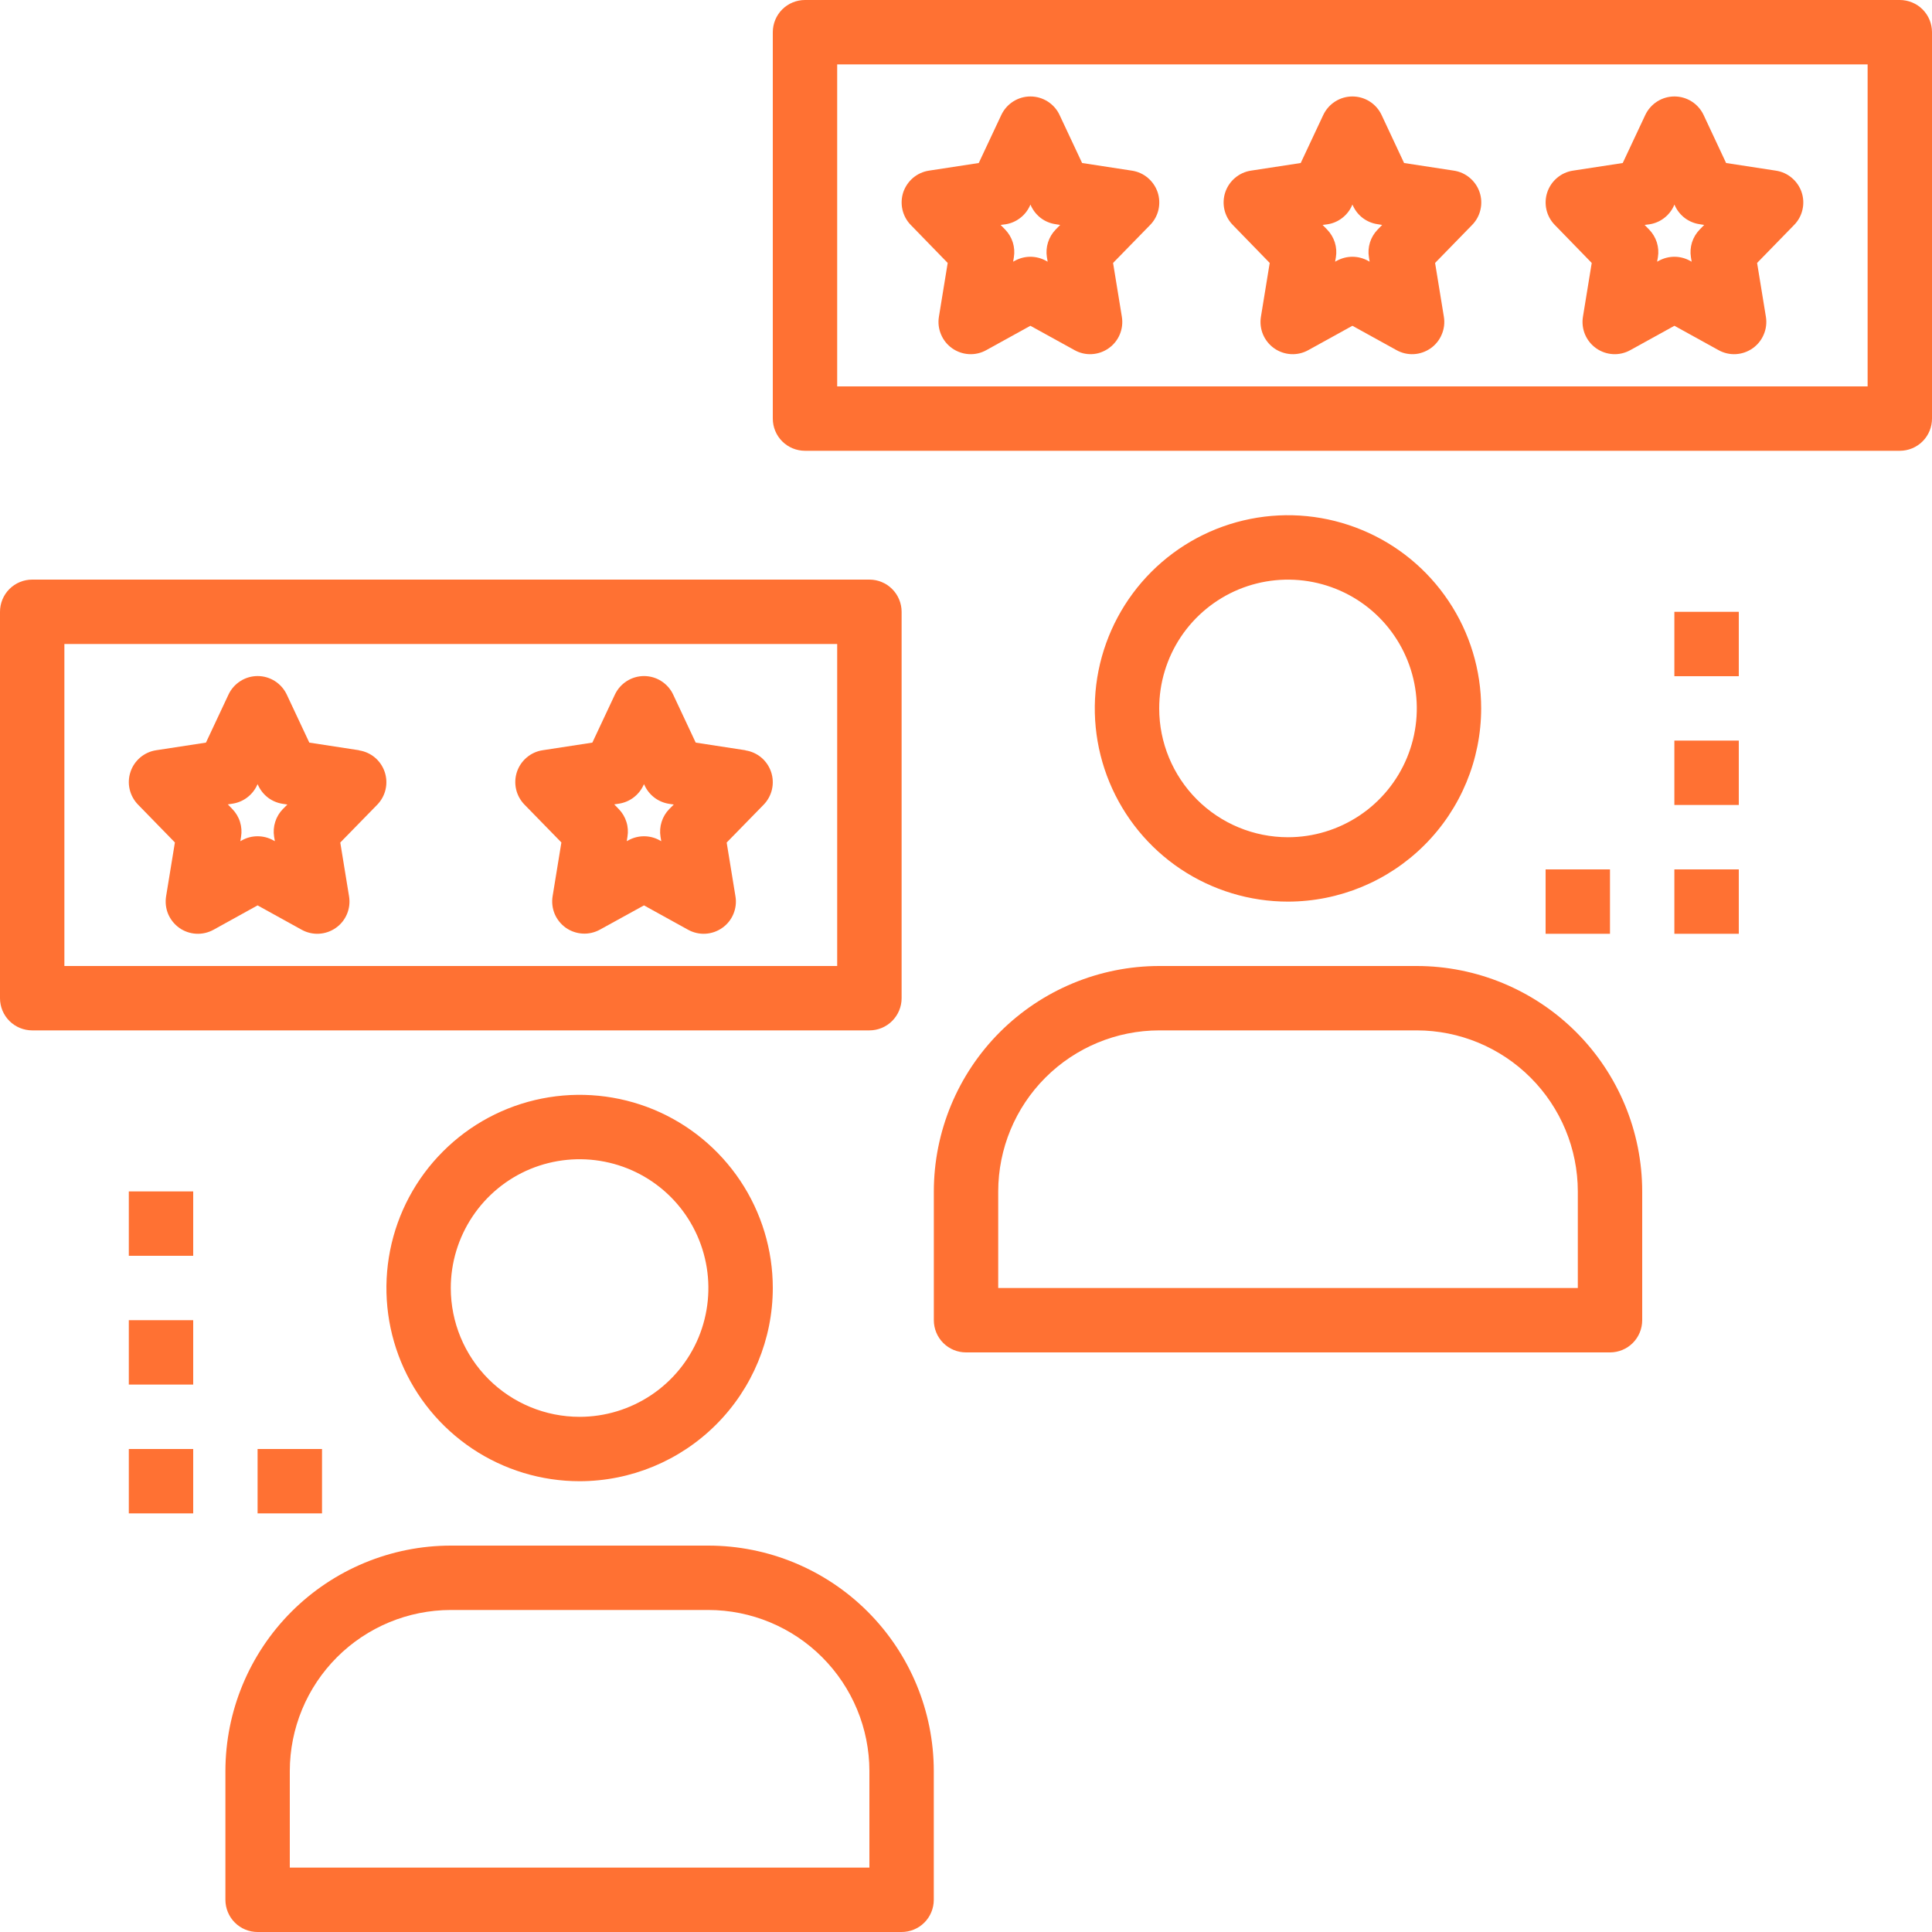
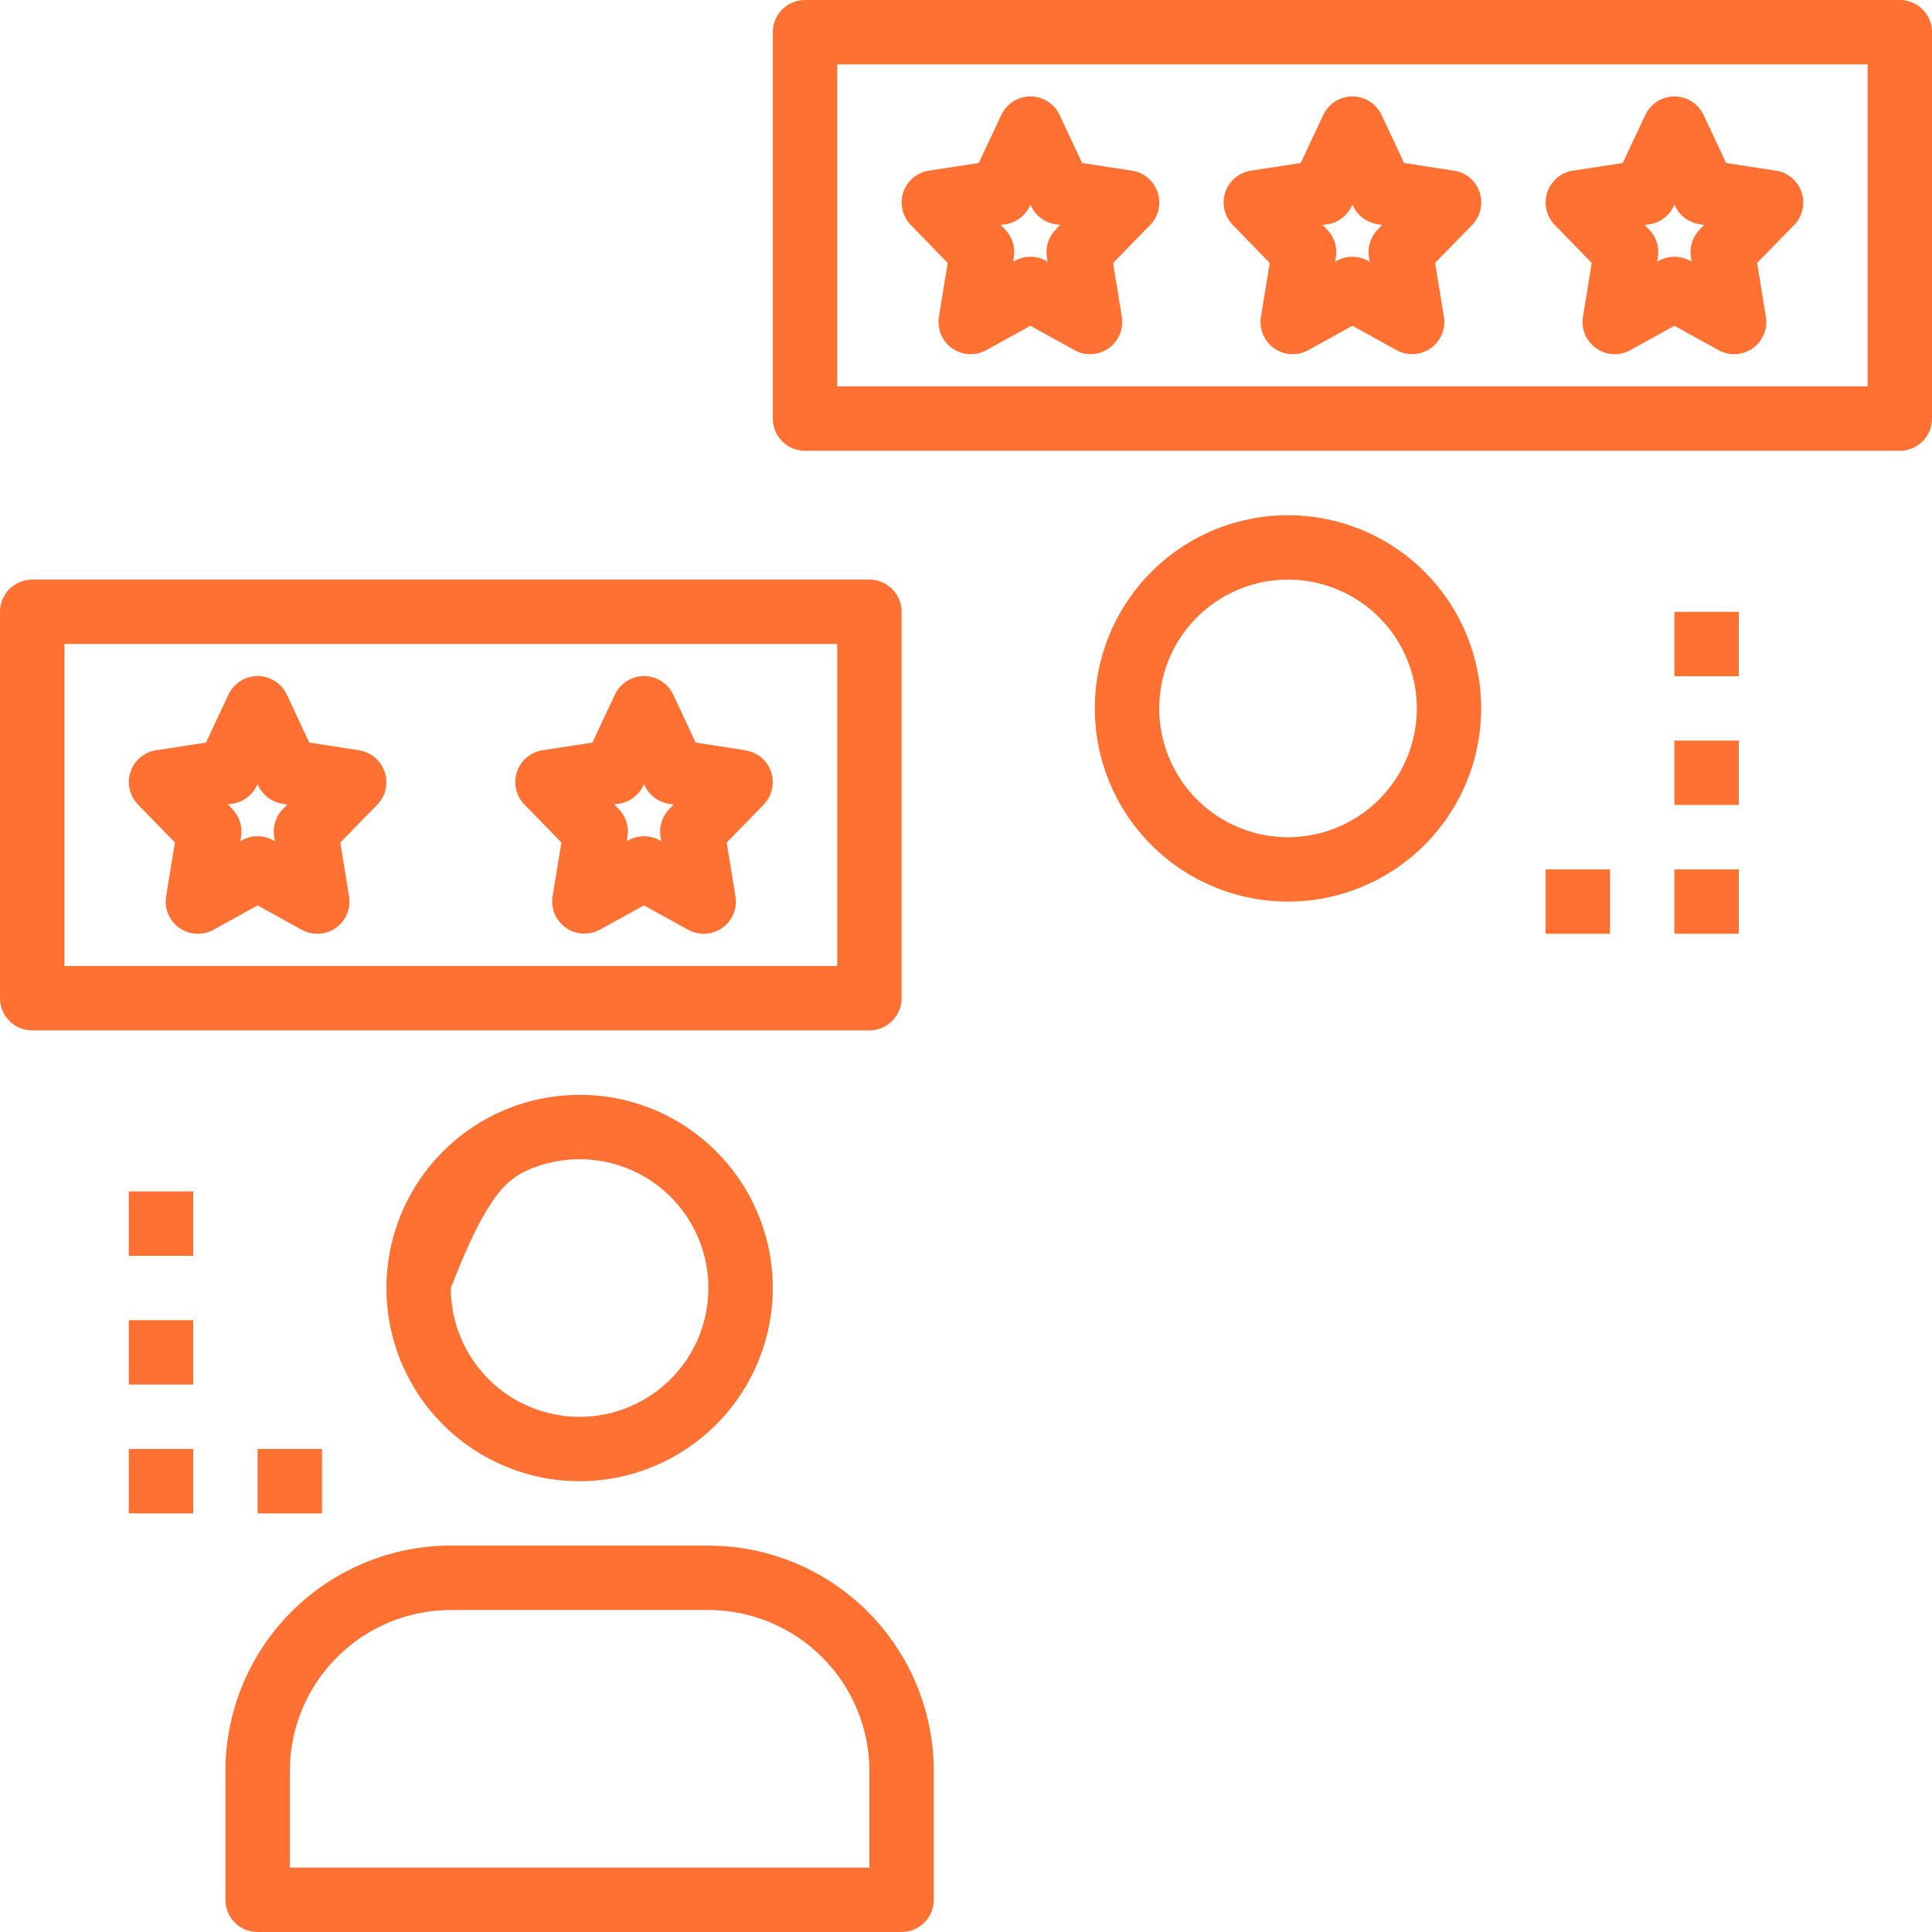
<svg xmlns="http://www.w3.org/2000/svg" width="40" height="40" viewBox="0 0 40 40" fill="none">
  <path d="M4.667 39.333C4.667 39.51 4.737 39.68 4.862 39.805C4.987 39.93 5.156 40 5.333 40H18.666C18.843 40 19.013 39.93 19.138 39.805C19.263 39.68 19.333 39.51 19.333 39.333V36.667C19.332 35.429 18.84 34.243 17.965 33.368C17.09 32.493 15.904 32.001 14.666 32H9.333C8.096 32.001 6.91 32.493 6.035 33.368C5.16 34.243 4.668 35.429 4.667 36.667V39.333ZM6 36.667C6.001 35.783 6.352 34.936 6.977 34.311C7.602 33.686 8.449 33.334 9.333 33.333H14.666C15.55 33.334 16.398 33.686 17.022 34.311C17.647 34.936 17.999 35.783 18 36.667V38.667H6V36.667Z" fill="#FF7133" />
-   <path d="M16 26.667C16 25.876 15.765 25.102 15.326 24.445C14.886 23.787 14.262 23.274 13.531 22.971C12.8 22.669 11.996 22.59 11.22 22.744C10.444 22.898 9.731 23.279 9.172 23.839C8.612 24.398 8.231 25.111 8.077 25.887C7.923 26.663 8.002 27.467 8.304 28.198C8.607 28.929 9.12 29.553 9.778 29.993C10.435 30.432 11.209 30.667 12 30.667C13.06 30.666 14.077 30.244 14.827 29.494C15.577 28.744 15.999 27.727 16 26.667ZM9.333 26.667C9.333 26.14 9.49 25.624 9.783 25.186C10.076 24.747 10.492 24.405 10.979 24.203C11.467 24.002 12.003 23.949 12.52 24.052C13.037 24.154 13.513 24.408 13.886 24.781C14.259 25.154 14.512 25.63 14.615 26.147C14.718 26.664 14.665 27.2 14.464 27.688C14.262 28.175 13.92 28.591 13.482 28.884C13.043 29.177 12.527 29.334 12 29.334C11.293 29.334 10.614 29.053 10.114 28.553C9.614 28.052 9.333 27.374 9.333 26.667Z" fill="#FF7133" />
-   <path d="M19.334 24.667V27.333C19.334 27.51 19.404 27.68 19.529 27.805C19.654 27.93 19.823 28 20 28H33.334C33.51 28 33.68 27.93 33.805 27.805C33.93 27.68 34 27.51 34 27.333V24.667C33.999 23.429 33.507 22.243 32.632 21.368C31.757 20.494 30.571 20.001 29.334 20H24C22.763 20.001 21.577 20.494 20.702 21.368C19.827 22.243 19.335 23.429 19.334 24.667V24.667ZM24 21.333H29.334C30.217 21.334 31.064 21.686 31.689 22.311C32.314 22.936 32.666 23.783 32.667 24.667V26.667H20.667V24.667C20.668 23.783 21.019 22.936 21.644 22.311C22.269 21.686 23.116 21.334 24 21.333V21.333Z" fill="#FF7133" />
+   <path d="M16 26.667C16 25.876 15.765 25.102 15.326 24.445C14.886 23.787 14.262 23.274 13.531 22.971C12.8 22.669 11.996 22.59 11.22 22.744C10.444 22.898 9.731 23.279 9.172 23.839C8.612 24.398 8.231 25.111 8.077 25.887C7.923 26.663 8.002 27.467 8.304 28.198C8.607 28.929 9.12 29.553 9.778 29.993C10.435 30.432 11.209 30.667 12 30.667C13.06 30.666 14.077 30.244 14.827 29.494C15.577 28.744 15.999 27.727 16 26.667ZM9.333 26.667C10.076 24.747 10.492 24.405 10.979 24.203C11.467 24.002 12.003 23.949 12.52 24.052C13.037 24.154 13.513 24.408 13.886 24.781C14.259 25.154 14.512 25.63 14.615 26.147C14.718 26.664 14.665 27.2 14.464 27.688C14.262 28.175 13.92 28.591 13.482 28.884C13.043 29.177 12.527 29.334 12 29.334C11.293 29.334 10.614 29.053 10.114 28.553C9.614 28.052 9.333 27.374 9.333 26.667Z" fill="#FF7133" />
  <path d="M30.666 14.667C30.666 13.876 30.432 13.102 29.992 12.445C29.553 11.787 28.928 11.274 28.197 10.972C27.466 10.669 26.662 10.589 25.886 10.744C25.11 10.898 24.398 11.279 23.838 11.839C23.279 12.398 22.898 13.111 22.743 13.887C22.589 14.663 22.668 15.467 22.971 16.198C23.274 16.929 23.786 17.553 24.444 17.993C25.102 18.432 25.875 18.667 26.666 18.667C27.727 18.666 28.744 18.244 29.494 17.494C30.244 16.744 30.665 15.727 30.666 14.667V14.667ZM24 14.667C24 14.14 24.156 13.624 24.449 13.185C24.742 12.747 25.159 12.405 25.646 12.203C26.133 12.002 26.669 11.949 27.187 12.052C27.704 12.155 28.179 12.408 28.552 12.781C28.925 13.154 29.179 13.63 29.282 14.147C29.385 14.664 29.332 15.2 29.13 15.688C28.928 16.175 28.587 16.591 28.148 16.884C27.709 17.177 27.194 17.334 26.666 17.334C25.959 17.334 25.281 17.053 24.781 16.553C24.281 16.052 24 15.374 24 14.667Z" fill="#FF7133" />
  <path d="M0.667 21.333H18C18.177 21.333 18.346 21.263 18.471 21.138C18.596 21.013 18.667 20.843 18.667 20.667V12.667C18.667 12.49 18.596 12.32 18.471 12.195C18.346 12.07 18.177 12 18 12H0.667C0.49 12 0.32 12.07 0.195 12.195C0.07 12.32 0 12.49 0 12.667V20.667C0 20.843 0.07 21.013 0.195 21.138C0.32 21.263 0.49 21.333 0.667 21.333ZM1.333 13.333H17.333V20H1.333V13.333Z" fill="#FF7133" />
  <path d="M7.434 15.533L6.404 15.375L5.937 14.38C5.883 14.266 5.798 14.169 5.691 14.101C5.584 14.033 5.461 13.997 5.334 13.997C5.207 13.997 5.083 14.033 4.977 14.101C4.87 14.169 4.784 14.266 4.731 14.38L4.264 15.375L3.233 15.533C3.112 15.551 2.998 15.603 2.904 15.682C2.811 15.761 2.74 15.864 2.702 15.98C2.663 16.096 2.656 16.221 2.684 16.34C2.711 16.459 2.771 16.569 2.856 16.657L3.621 17.442L3.439 18.556C3.419 18.68 3.433 18.807 3.481 18.923C3.53 19.038 3.61 19.138 3.712 19.211C3.814 19.283 3.935 19.325 4.06 19.332C4.186 19.339 4.31 19.31 4.42 19.25L5.333 18.745L6.247 19.25C6.356 19.31 6.48 19.339 6.605 19.332C6.73 19.325 6.851 19.283 6.953 19.211C7.056 19.139 7.135 19.04 7.184 18.924C7.232 18.809 7.247 18.682 7.227 18.559L7.045 17.444L7.811 16.66C7.896 16.572 7.956 16.462 7.983 16.343C8.01 16.223 8.004 16.099 7.965 15.983C7.926 15.867 7.856 15.763 7.762 15.684C7.669 15.606 7.555 15.554 7.434 15.536V15.533ZM5.856 16.751C5.783 16.826 5.729 16.916 5.698 17.016C5.666 17.115 5.659 17.221 5.675 17.323L5.691 17.416L5.656 17.397C5.557 17.342 5.446 17.314 5.333 17.314C5.22 17.314 5.109 17.342 5.011 17.397L4.976 17.416L4.991 17.323C5.008 17.221 5 17.115 4.969 17.016C4.938 16.916 4.883 16.826 4.811 16.751L4.717 16.654L4.816 16.639C4.924 16.622 5.027 16.579 5.114 16.514C5.202 16.448 5.272 16.363 5.319 16.264L5.333 16.235L5.348 16.266C5.395 16.365 5.465 16.451 5.552 16.517C5.64 16.582 5.742 16.625 5.851 16.642L5.95 16.657L5.856 16.751Z" fill="#FF7133" />
  <path d="M15.434 15.533L14.404 15.375L13.937 14.38C13.884 14.266 13.798 14.169 13.691 14.101C13.585 14.033 13.461 13.997 13.334 13.997C13.207 13.997 13.084 14.033 12.977 14.101C12.87 14.169 12.785 14.266 12.731 14.38L12.264 15.375L11.234 15.533C11.113 15.551 10.999 15.603 10.906 15.682C10.812 15.761 10.742 15.864 10.703 15.98C10.664 16.096 10.658 16.221 10.685 16.34C10.712 16.459 10.772 16.569 10.857 16.657L11.623 17.442L11.441 18.556C11.421 18.68 11.436 18.806 11.484 18.922C11.533 19.037 11.613 19.136 11.715 19.209C11.817 19.28 11.938 19.322 12.063 19.329C12.188 19.336 12.312 19.307 12.421 19.247L13.333 18.745L14.247 19.25C14.356 19.31 14.481 19.339 14.605 19.332C14.73 19.325 14.851 19.283 14.953 19.211C15.056 19.139 15.136 19.04 15.184 18.924C15.232 18.809 15.248 18.682 15.227 18.559L15.045 17.444L15.811 16.66C15.896 16.572 15.956 16.462 15.983 16.343C16.01 16.223 16.004 16.099 15.965 15.983C15.926 15.867 15.856 15.763 15.762 15.684C15.669 15.606 15.555 15.554 15.434 15.536V15.533ZM13.856 16.751C13.783 16.826 13.729 16.916 13.698 17.016C13.666 17.115 13.659 17.221 13.675 17.323L13.691 17.416L13.656 17.397C13.557 17.342 13.446 17.314 13.333 17.314C13.221 17.314 13.11 17.342 13.011 17.397L12.976 17.416L12.991 17.323C13.008 17.221 13.001 17.115 12.969 17.016C12.938 16.916 12.884 16.826 12.811 16.751L12.717 16.654L12.816 16.639C12.924 16.622 13.027 16.579 13.114 16.514C13.202 16.448 13.272 16.363 13.319 16.264L13.333 16.235L13.348 16.266C13.395 16.365 13.465 16.451 13.553 16.517C13.64 16.582 13.743 16.625 13.851 16.642L13.95 16.657L13.856 16.751Z" fill="#FF7133" />
  <path d="M39.333 0H16.667C16.49 0 16.32 0.07 16.195 0.195C16.07 0.32 16 0.49 16 0.667V8.667C16 8.843 16.07 9.013 16.195 9.138C16.32 9.263 16.49 9.333 16.667 9.333H39.333C39.51 9.333 39.68 9.263 39.805 9.138C39.93 9.013 40 8.843 40 8.667V0.667C40 0.49 39.93 0.32 39.805 0.195C39.68 0.07 39.51 0 39.333 0V0ZM38.667 8H17.333V1.333H38.667V8Z" fill="#FF7133" />
  <path d="M26.288 5.444L26.106 6.559C26.086 6.682 26.101 6.809 26.149 6.924C26.198 7.04 26.278 7.139 26.38 7.211C26.482 7.283 26.603 7.325 26.728 7.332C26.853 7.339 26.977 7.31 27.087 7.249L28 6.745L28.913 7.249C29.023 7.31 29.147 7.339 29.272 7.332C29.397 7.325 29.517 7.283 29.62 7.211C29.722 7.139 29.802 7.04 29.85 6.924C29.899 6.809 29.914 6.682 29.894 6.559L29.712 5.444L30.477 4.659C30.563 4.572 30.624 4.462 30.651 4.342C30.679 4.222 30.673 4.097 30.634 3.981C30.595 3.864 30.524 3.761 30.43 3.682C30.336 3.602 30.222 3.551 30.101 3.533L29.07 3.375L28.604 2.38C28.55 2.266 28.465 2.169 28.358 2.101C28.251 2.033 28.127 1.997 28 1.997C27.874 1.997 27.75 2.033 27.643 2.101C27.536 2.169 27.451 2.266 27.397 2.38L26.93 3.375L25.899 3.533C25.778 3.551 25.665 3.603 25.571 3.682C25.477 3.761 25.407 3.864 25.368 3.98C25.329 4.096 25.323 4.221 25.35 4.34C25.377 4.459 25.437 4.569 25.523 4.657L26.288 5.444ZM27.483 4.644C27.591 4.628 27.693 4.585 27.781 4.519C27.868 4.454 27.939 4.368 27.985 4.269L28 4.235L28.015 4.266C28.061 4.365 28.131 4.451 28.219 4.517C28.307 4.582 28.409 4.625 28.517 4.641L28.616 4.657L28.523 4.753C28.45 4.828 28.395 4.919 28.364 5.018C28.333 5.118 28.325 5.223 28.342 5.326L28.357 5.418L28.323 5.399C28.224 5.345 28.113 5.316 28 5.316C27.887 5.316 27.776 5.345 27.677 5.399L27.642 5.418L27.658 5.326C27.675 5.223 27.667 5.118 27.636 5.018C27.604 4.919 27.55 4.828 27.477 4.753L27.383 4.657L27.483 4.644Z" fill="#FF7133" />
  <path d="M19.621 5.444L19.439 6.559C19.419 6.682 19.434 6.809 19.483 6.924C19.531 7.04 19.611 7.139 19.713 7.211C19.816 7.283 19.936 7.325 20.061 7.332C20.186 7.339 20.311 7.31 20.42 7.249L21.333 6.745L22.247 7.249C22.356 7.31 22.48 7.339 22.605 7.332C22.73 7.325 22.851 7.283 22.953 7.211C23.055 7.139 23.136 7.04 23.184 6.924C23.232 6.809 23.247 6.682 23.227 6.559L23.045 5.444L23.811 4.659C23.897 4.572 23.957 4.462 23.985 4.342C24.012 4.222 24.006 4.097 23.968 3.981C23.928 3.864 23.858 3.761 23.764 3.682C23.67 3.602 23.556 3.551 23.434 3.533L22.404 3.375L21.937 2.38C21.884 2.266 21.798 2.169 21.691 2.101C21.584 2.033 21.46 1.997 21.334 1.997C21.207 1.997 21.084 2.033 20.977 2.101C20.87 2.169 20.785 2.266 20.731 2.38L20.264 3.375L19.233 3.533C19.112 3.551 18.998 3.603 18.904 3.682C18.811 3.761 18.741 3.864 18.701 3.98C18.663 4.096 18.657 4.221 18.684 4.34C18.711 4.459 18.77 4.569 18.856 4.657L19.621 5.444ZM20.816 4.644C20.924 4.628 21.026 4.585 21.114 4.519C21.202 4.454 21.272 4.368 21.319 4.269L21.333 4.235L21.348 4.266C21.395 4.365 21.465 4.451 21.552 4.517C21.64 4.582 21.742 4.625 21.851 4.641L21.95 4.657L21.856 4.753C21.783 4.828 21.729 4.919 21.698 5.018C21.666 5.118 21.659 5.223 21.675 5.326L21.691 5.418L21.656 5.399C21.557 5.345 21.446 5.316 21.333 5.316C21.22 5.316 21.109 5.345 21.011 5.399L20.976 5.418L20.991 5.326C21.008 5.223 21 5.118 20.969 5.018C20.938 4.919 20.883 4.828 20.811 4.753L20.717 4.657L20.816 4.644Z" fill="#FF7133" />
  <path d="M32.955 5.444L32.773 6.559C32.753 6.682 32.768 6.809 32.816 6.924C32.865 7.04 32.945 7.139 33.047 7.211C33.149 7.283 33.27 7.325 33.395 7.332C33.52 7.339 33.644 7.31 33.754 7.249L34.667 6.745L35.58 7.249C35.69 7.31 35.814 7.339 35.939 7.332C36.064 7.325 36.184 7.283 36.287 7.211C36.389 7.139 36.469 7.04 36.517 6.924C36.566 6.809 36.581 6.682 36.561 6.559L36.379 5.444L37.144 4.659C37.23 4.572 37.291 4.462 37.318 4.342C37.346 4.222 37.34 4.097 37.301 3.981C37.262 3.864 37.191 3.761 37.097 3.682C37.003 3.602 36.889 3.551 36.767 3.533L35.737 3.375L35.271 2.38C35.217 2.266 35.132 2.169 35.025 2.101C34.918 2.033 34.794 1.997 34.667 1.997C34.541 1.997 34.417 2.033 34.31 2.101C34.203 2.169 34.118 2.266 34.064 2.38L33.597 3.375L32.566 3.533C32.445 3.551 32.331 3.603 32.238 3.682C32.144 3.761 32.074 3.864 32.035 3.98C31.996 4.096 31.99 4.221 32.017 4.34C32.044 4.459 32.104 4.569 32.19 4.657L32.955 5.444ZM34.15 4.644C34.258 4.628 34.36 4.585 34.448 4.519C34.535 4.454 34.606 4.368 34.652 4.269L34.667 4.235L34.681 4.266C34.728 4.365 34.798 4.451 34.886 4.517C34.974 4.582 35.076 4.625 35.184 4.641L35.283 4.657L35.19 4.753C35.117 4.828 35.062 4.919 35.031 5.018C35 5.118 34.992 5.223 35.009 5.326L35.024 5.418L34.989 5.399C34.891 5.345 34.78 5.316 34.667 5.316C34.554 5.316 34.443 5.345 34.344 5.399L34.309 5.418L34.325 5.326C34.342 5.223 34.334 5.118 34.303 5.018C34.271 4.919 34.217 4.828 34.144 4.753L34.05 4.657L34.15 4.644Z" fill="#FF7133" />
  <path d="M33.333 18H32V19.333H33.333V18Z" fill="#FF7133" />
  <path d="M36 18H34.666V19.333H36V18Z" fill="#FF7133" />
  <path d="M36 15.333H34.666V16.666H36V15.333Z" fill="#FF7133" />
  <path d="M36 12.667H34.666V14H36V12.667Z" fill="#FF7133" />
  <path d="M6.667 30H5.333V31.333H6.667V30Z" fill="#FF7133" />
  <path d="M4 30H2.667V31.333H4V30Z" fill="#FF7133" />
  <path d="M4 27.333H2.667V28.666H4V27.333Z" fill="#FF7133" />
  <path d="M4 24.667H2.667V26H4V24.667Z" fill="#FF7133" />
</svg>